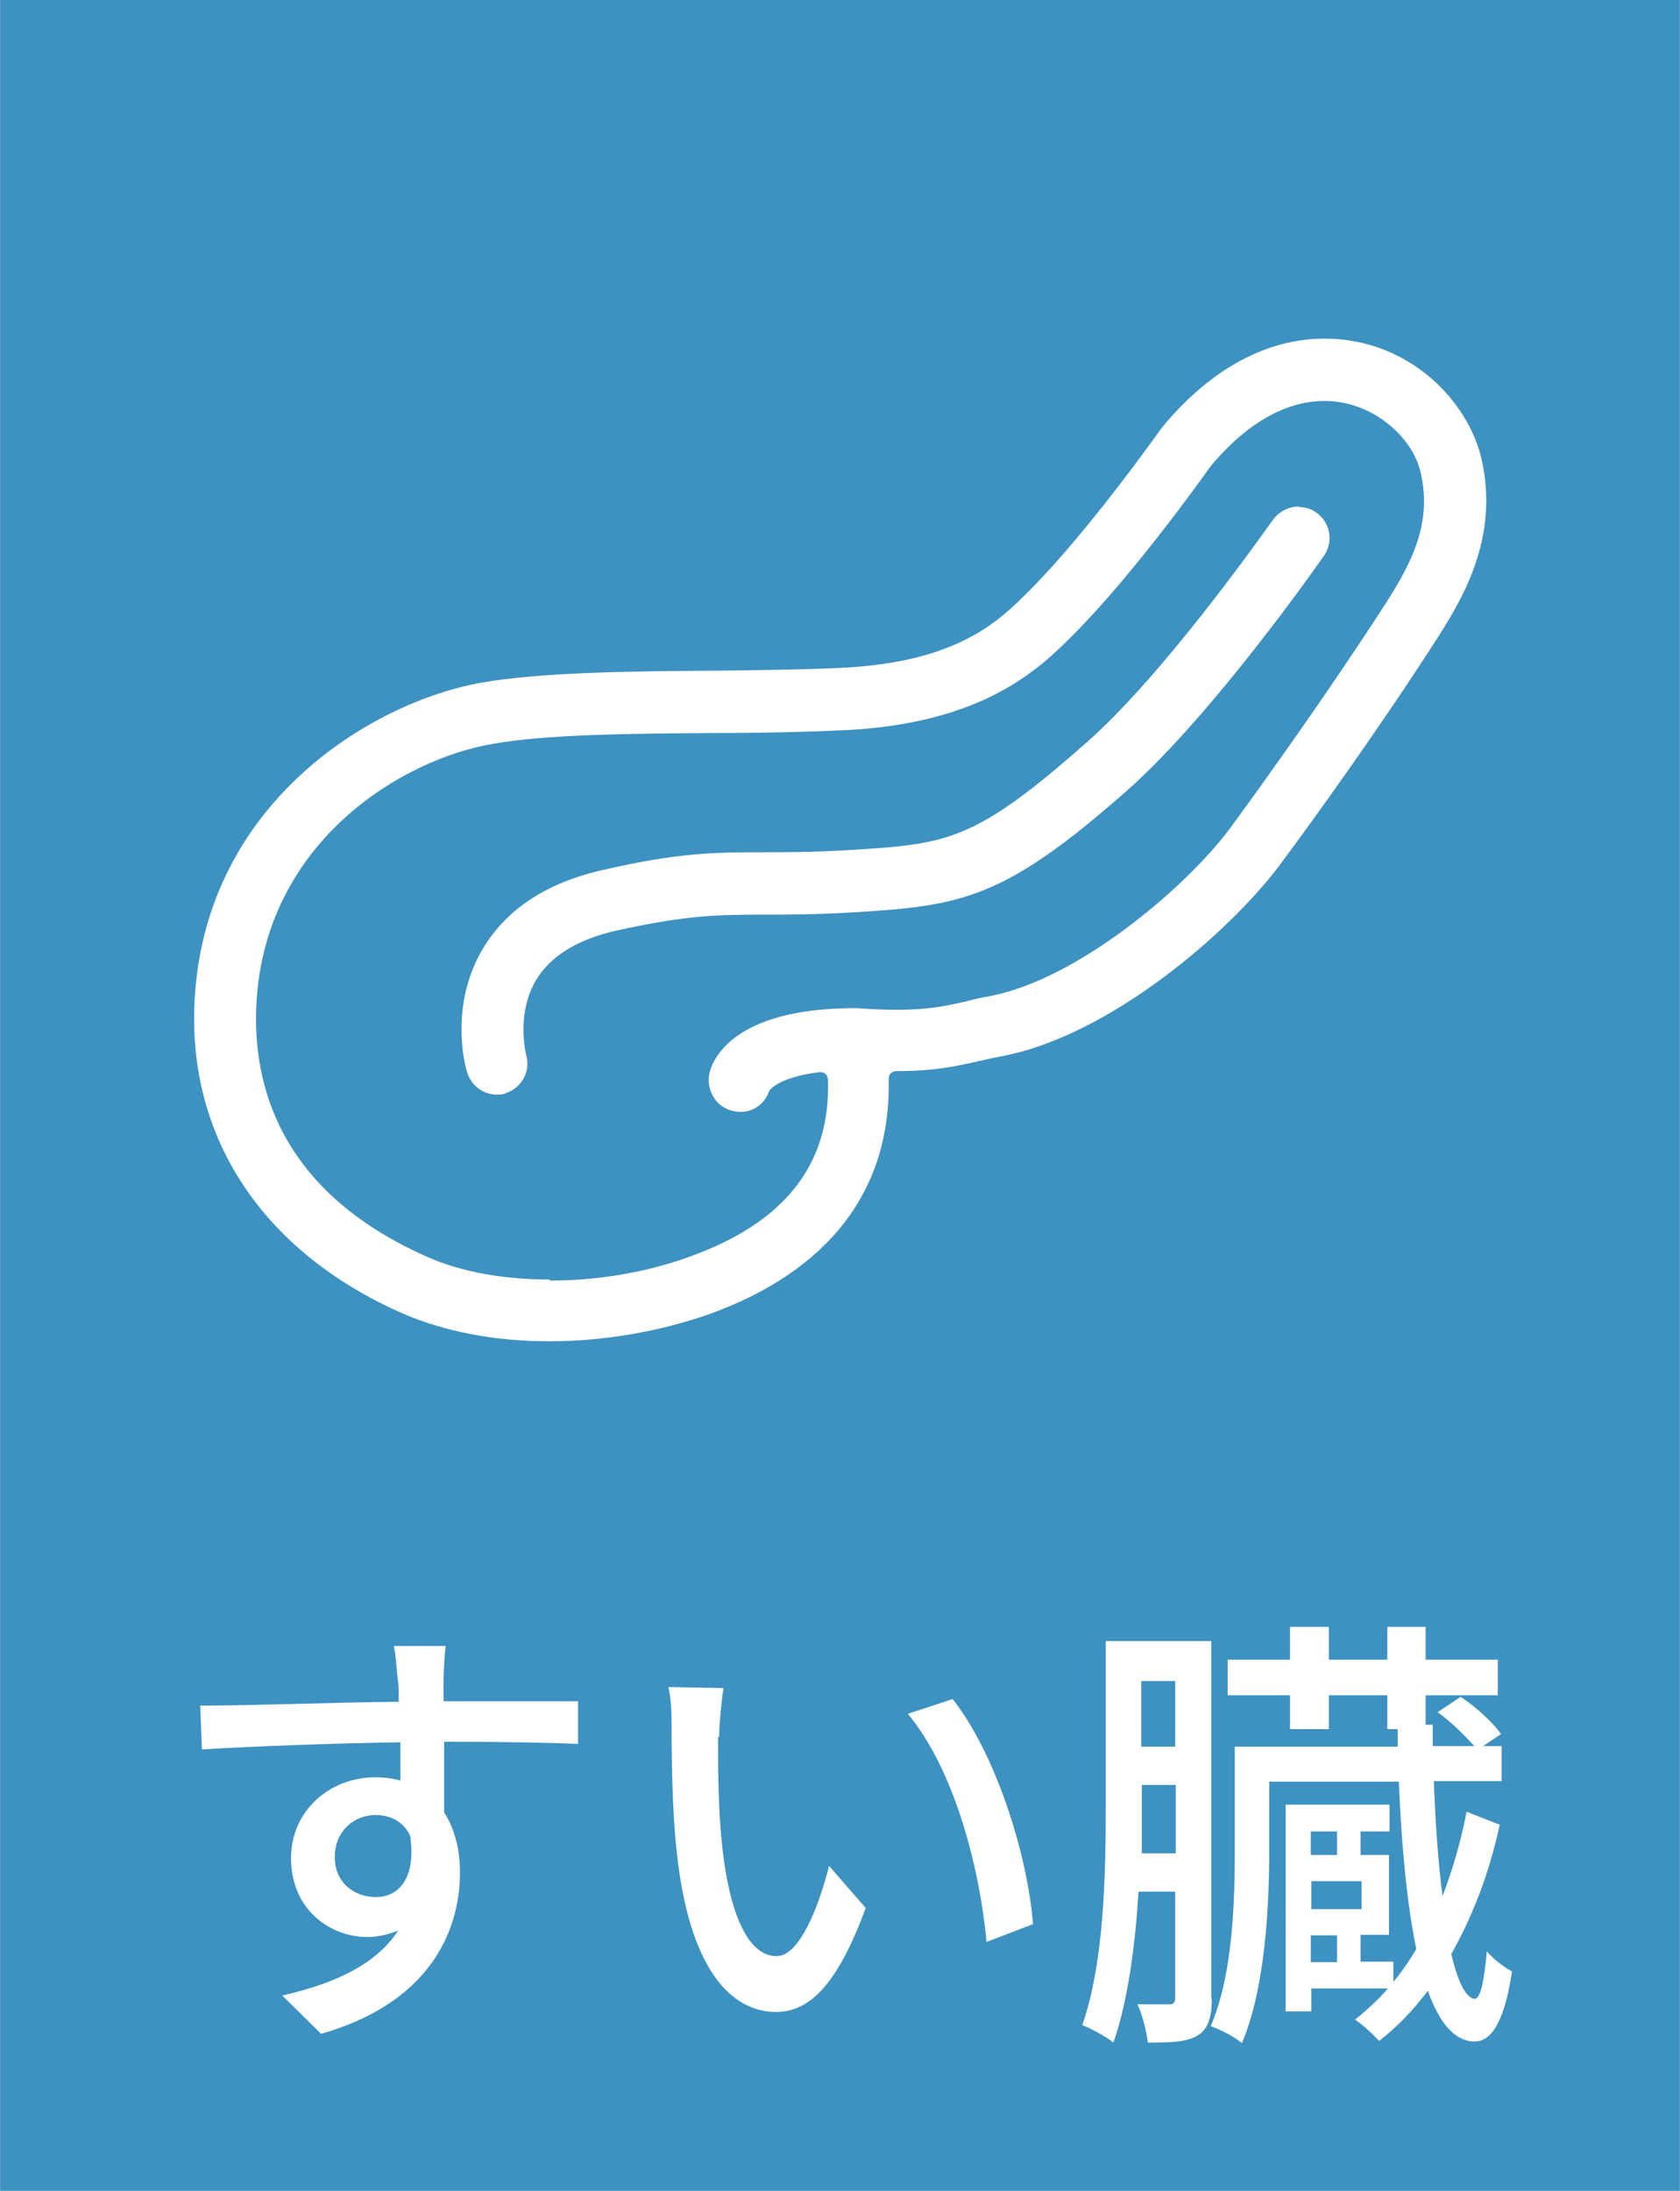
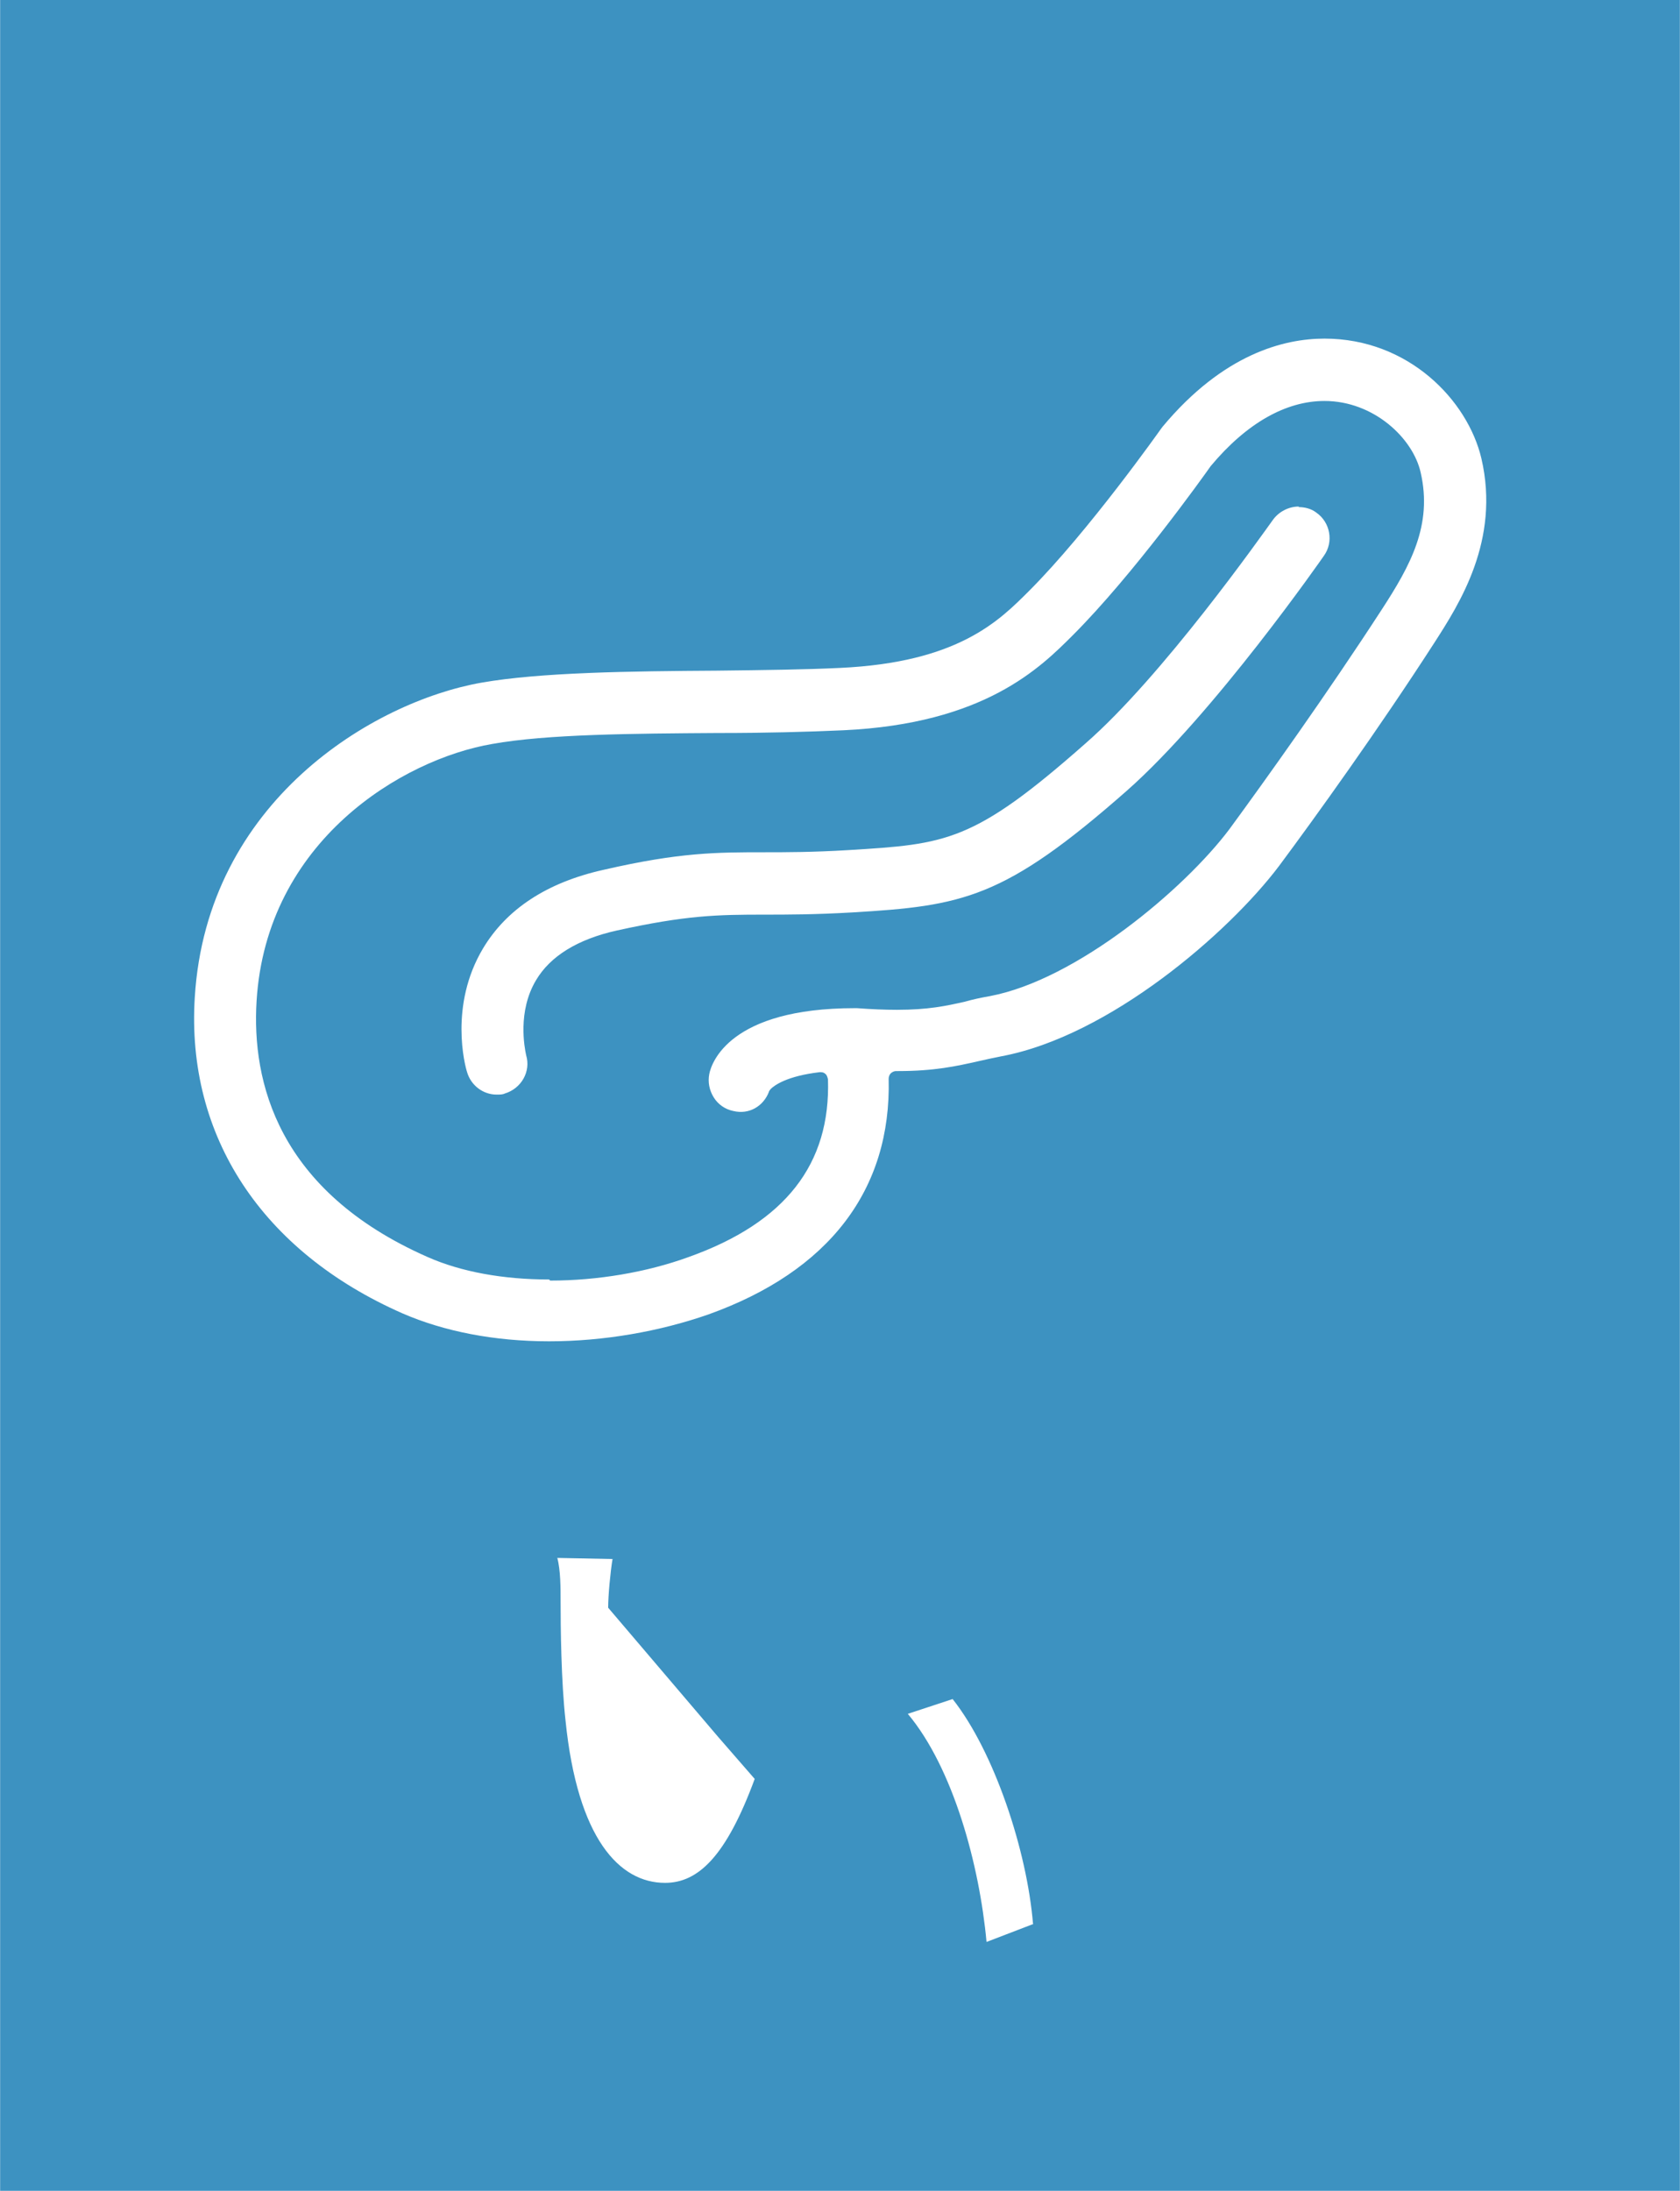
<svg xmlns="http://www.w3.org/2000/svg" id="_レイヤー_2" width="10.84mm" height="14.13mm" viewBox="0 0 30.72 40.05">
  <defs>
    <style>.cls-1{fill:#3d92c1;}.cls-1,.cls-2{stroke-width:0px;}.cls-2{fill:#fff;}</style>
  </defs>
  <g id="_レイヤー_1-2">
    <rect class="cls-1" width="30.72" height="40.05" />
    <path class="cls-2" d="M24.22,6.19c-.74,0-1.85.28-2.96,1.61l-.03.04s-1.32,1.87-2.41,2.96c-.55.55-1.3,1.31-3.46,1.41-.63.03-1.36.04-2.25.05-1.59.01-3.23.03-4.31.22-1.98.35-5.02,2.17-5.24,5.75-.16,2.54,1.23,4.65,3.8,5.78.76.33,1.68.51,2.68.51s2.02-.18,2.91-.49c2.21-.79,3.35-2.28,3.3-4.31,0-.03.01-.07.04-.1.02-.02.06-.04.09-.04h.04c.67,0,1.07-.09,1.47-.18.13-.03.27-.06.42-.09,1.98-.37,4.16-2.26,5.08-3.48.67-.9,1.82-2.5,2.84-4.08.45-.7,1.21-1.87.86-3.37-.25-1.06-1.33-2.19-2.87-2.19ZM10.04,23.39c-.84,0-1.61-.14-2.22-.41-2.75-1.21-3.22-3.21-3.13-4.68.18-2.93,2.67-4.42,4.31-4.7,1-.18,2.59-.19,4.12-.2h.04c.82,0,1.6-.02,2.26-.05,2.58-.12,3.6-1.14,4.2-1.74,1.1-1.1,2.38-2.89,2.52-3.09.66-.79,1.38-1.19,2.08-1.19.9,0,1.62.68,1.76,1.31.22.96-.19,1.7-.71,2.5-1,1.54-2.13,3.12-2.79,4.02-.82,1.09-2.79,2.75-4.38,3.05-.17.03-.31.06-.45.1-.35.08-.68.15-1.25.15-.22,0-.46-.01-.73-.03h-.04c-2.29,0-2.62,1-2.66,1.2-.03.15,0,.3.08.43s.21.22.36.25c.29.07.55-.09.65-.35,0-.02.02-.03.03-.05.07-.07.3-.24.9-.31.03,0,.07,0,.1.03.03.02.04.06.05.1.05,1.55-.78,2.62-2.55,3.25-.77.28-1.67.43-2.53.43ZM23.75,9.26c-.18,0-.36.09-.47.24-.21.29-2.02,2.86-3.43,4.09-2.05,1.81-2.54,1.84-4.33,1.95-.66.04-1.15.04-1.54.04-.87,0-1.55,0-2.94.32-1.04.23-1.78.72-2.21,1.44-.62,1.04-.33,2.14-.29,2.26.07.24.29.41.54.41.06,0,.11,0,.15-.02.3-.09.48-.4.39-.7-.03-.14-.16-.8.18-1.37.26-.44.76-.75,1.48-.91,1.27-.28,1.84-.29,2.7-.29.41,0,.91,0,1.6-.04,2.03-.12,2.78-.25,5.02-2.22,1.6-1.41,3.59-4.27,3.61-4.3.18-.25.12-.61-.14-.79-.09-.07-.21-.1-.32-.1Z" />
-     <path class="cls-2" d="M10.58,31.88c-.49-.02-1.26-.04-2.46-.04,0,.44,0,.92,0,1.29.19.3.29.67.29,1.1,0,1.1-.58,2.39-2.54,2.95l-.71-.7c.96-.22,1.72-.57,2.12-1.19-.17.07-.36.12-.57.12-.67,0-1.39-.5-1.39-1.44,0-.87.71-1.48,1.54-1.48.17,0,.32.02.46.06v-.7c-1.26.02-2.6.07-3.63.13l-.03-.8c.93,0,2.46-.06,3.63-.07,0-.17,0-.32-.02-.42-.02-.21-.04-.48-.07-.6h.95c-.02.11-.04.48-.04.6,0,.1,0,.24,0,.41h2.46v.78ZM6.87,34.68c.42,0,.74-.34.63-1.12-.13-.27-.37-.38-.64-.38-.37,0-.74.28-.74.77,0,.46.35.73.75.73Z" />
-     <path class="cls-2" d="M13.13,31.75c0,.52,0,1.21.06,1.85.12,1.3.46,2.16,1.01,2.16.42,0,.77-.9.96-1.65l.67.77c-.52,1.41-1.03,1.9-1.64,1.9-.83,0-1.6-.8-1.82-2.97-.08-.72-.09-1.7-.09-2.2,0-.21,0-.55-.06-.77l1.01.02c-.04.24-.08.67-.08.89ZM18.9,35.17l-.86.33c-.13-1.41-.61-3.18-1.44-4.17l.82-.27c.76.96,1.36,2.77,1.47,4.11Z" />
-     <path class="cls-2" d="M22.16,36.54c0,.32-.06.55-.26.67-.2.12-.47.13-.91.13-.02-.18-.1-.52-.19-.7.26,0,.51,0,.59,0,.07,0,.1-.03.1-.12v-1.94h-.67c-.06.96-.19,1.99-.46,2.76-.12-.1-.41-.26-.57-.32.41-1.16.43-2.84.43-4.03v-2.99h1.93v6.53ZM21.5,33.88v-1.25h-.62v.37c0,.27,0,.57,0,.88h.63ZM20.87,30.73v1.2h.62v-1.2h-.62ZM27.42,33.38c-.19.88-.5,1.67-.88,2.34.12.52.27.81.43.82.1,0,.17-.31.22-.87.11.14.34.31.46.37-.15,1.01-.42,1.28-.68,1.28-.37,0-.65-.34-.86-.93-.27.37-.57.67-.89.92-.1-.11-.29-.29-.44-.39.21-.17.42-.36.6-.57h-1.4v.42h-.47v-3.78h1.9v.49h-.53v.43h.52v1.46h-.52v.49h.6v.37c.15-.18.29-.38.42-.6-.17-.81-.27-1.87-.32-3.06h-2.37v1.24c0,1.02-.07,2.53-.5,3.54-.12-.11-.42-.26-.57-.31.41-.96.44-2.29.44-3.23v-1.88h2.98v-.32h-.19v-.62h-1.07v.62h-.71v-.62h-1.14v-.65h1.14v-.6h.71v.6h1.07v-.6h.7v.6h1.32v.65h-1.32v.54h.13v.39h.76c-.17-.19-.43-.45-.67-.62l.42-.28c.28.18.59.47.74.68l-.33.22h.34v.64h-1.24c.03.78.08,1.5.16,2.1.18-.47.33-.98.44-1.54l.61.24ZM23.97,33.48v.43h.48v-.43h-.48ZM24.9,34.39h-.92v.51h.92v-.51ZM23.97,35.87h.48v-.49h-.48v.49Z" />
+     <path class="cls-2" d="M13.13,31.75l.67.77c-.52,1.41-1.03,1.9-1.64,1.9-.83,0-1.6-.8-1.82-2.97-.08-.72-.09-1.7-.09-2.2,0-.21,0-.55-.06-.77l1.01.02c-.04.24-.08.67-.08.89ZM18.9,35.17l-.86.33c-.13-1.41-.61-3.18-1.44-4.17l.82-.27c.76.96,1.36,2.77,1.47,4.11Z" />
  </g>
</svg>